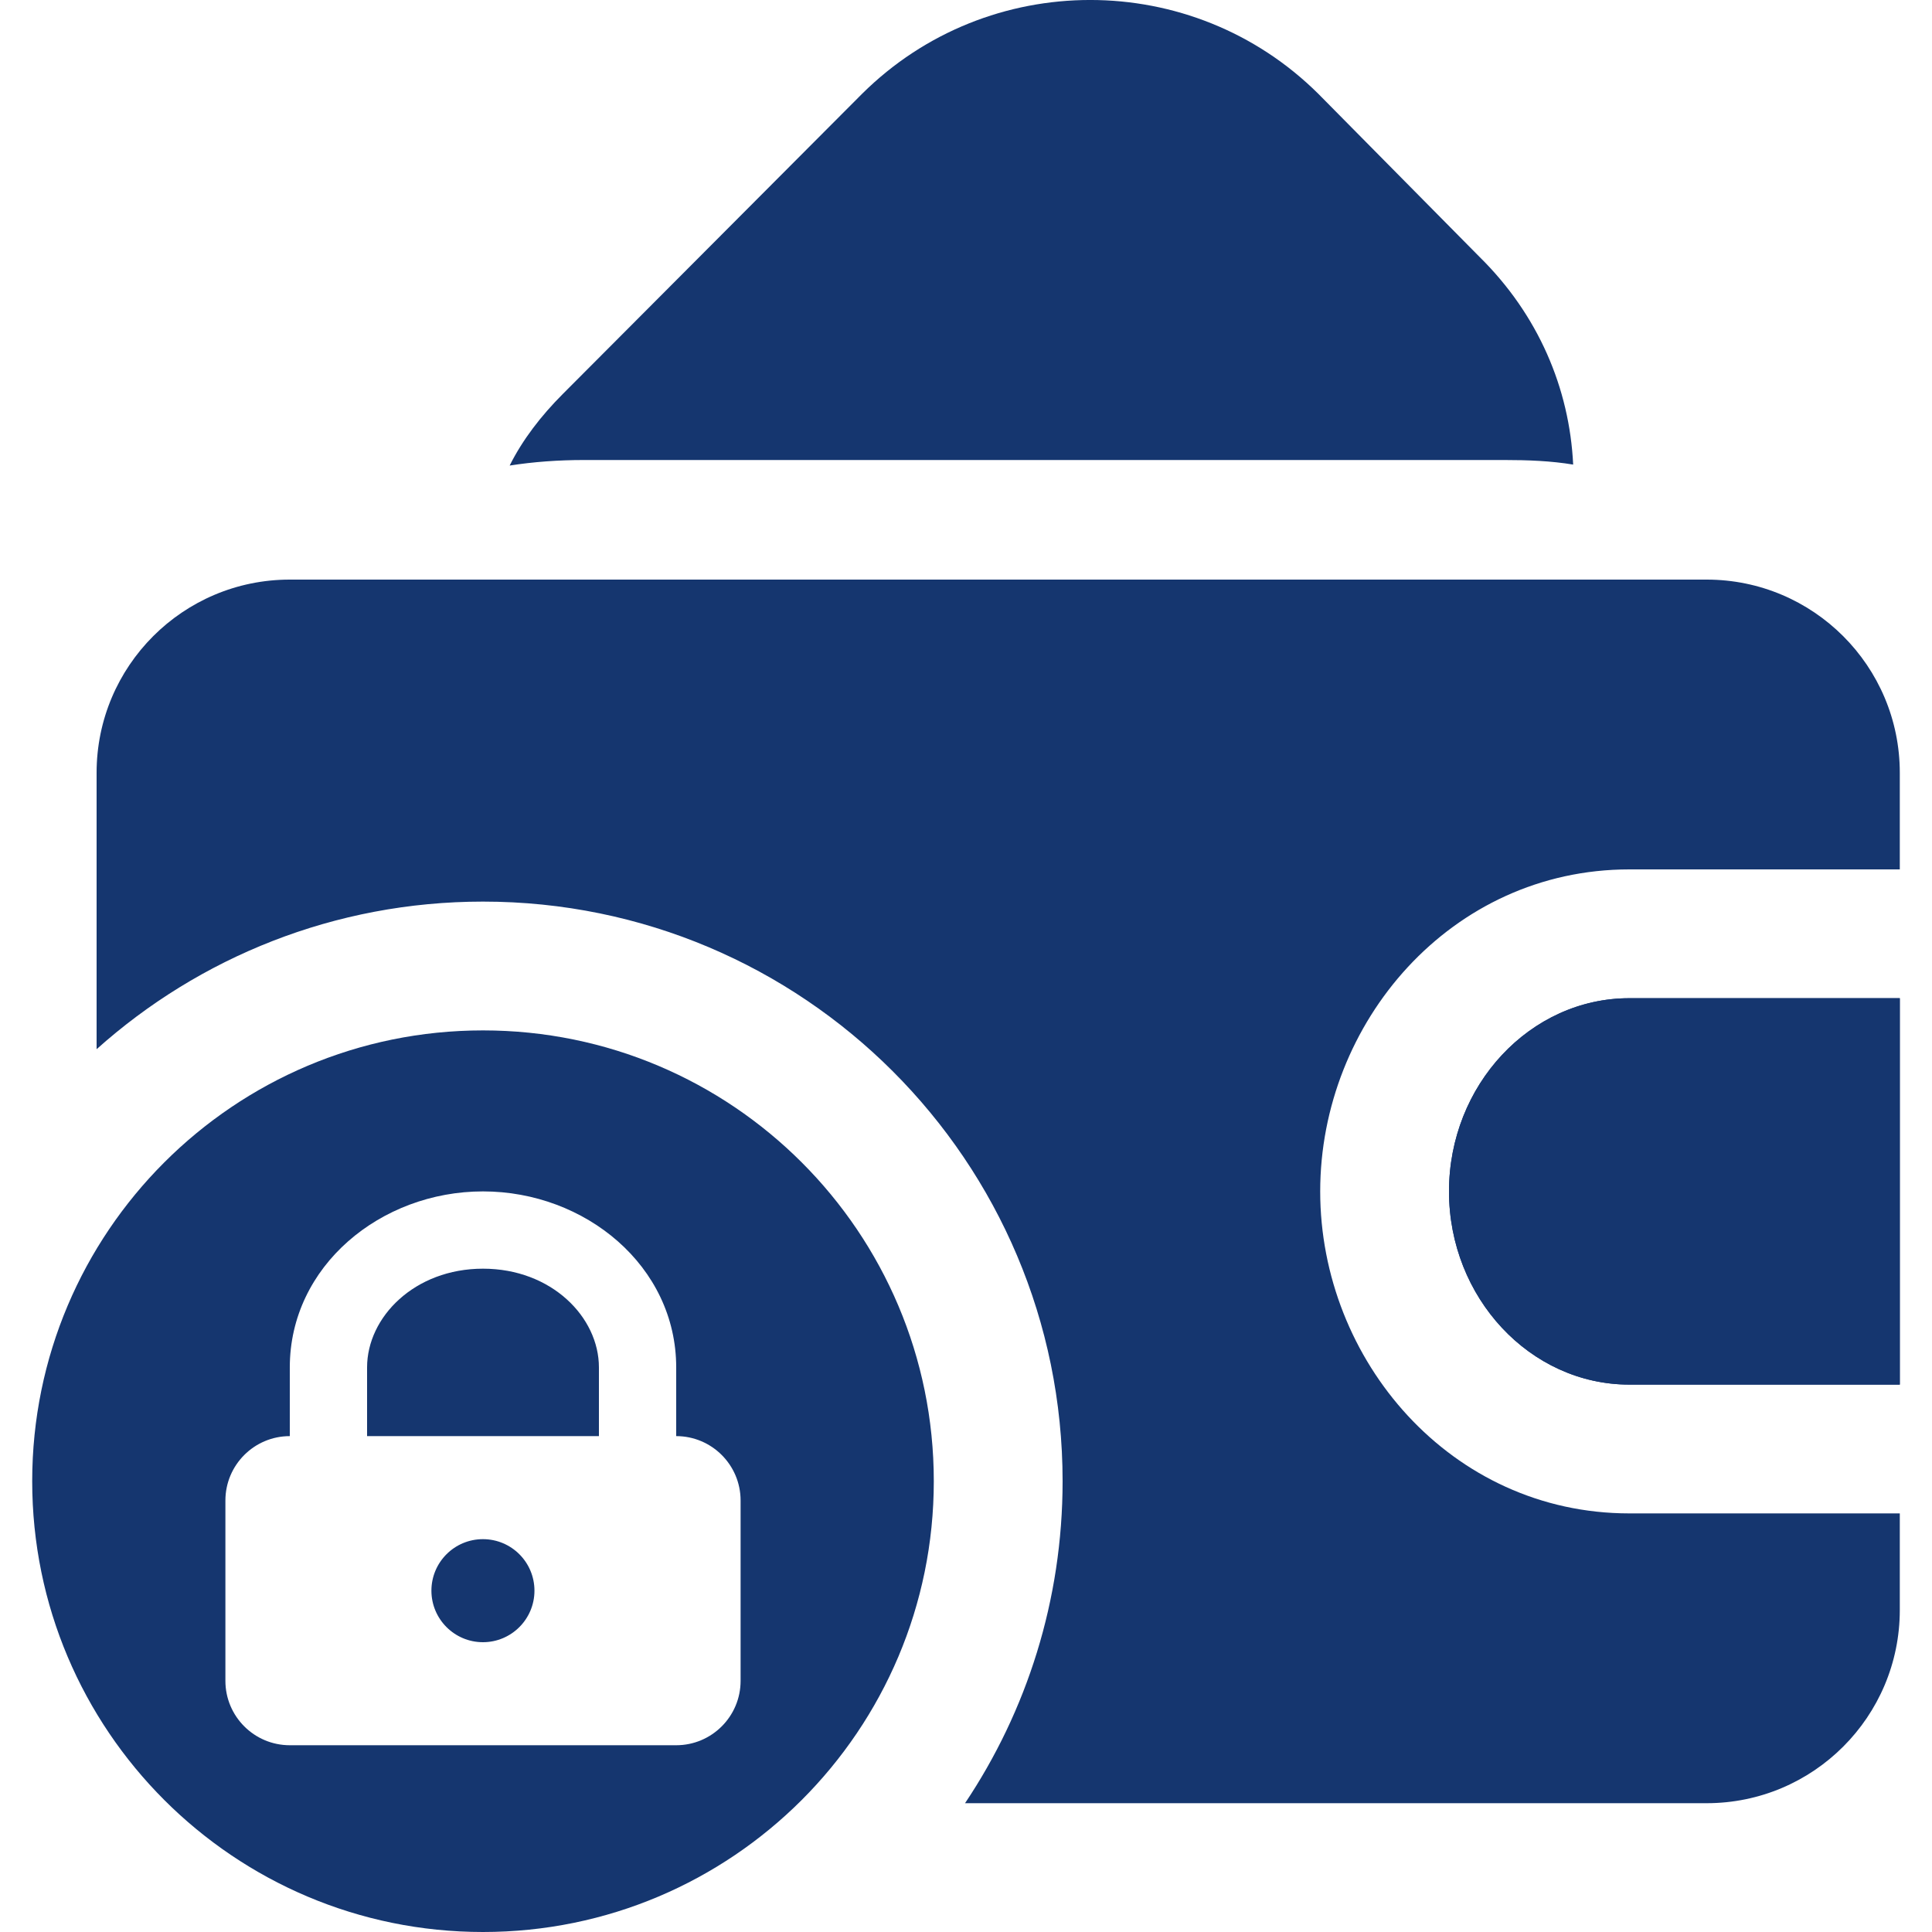
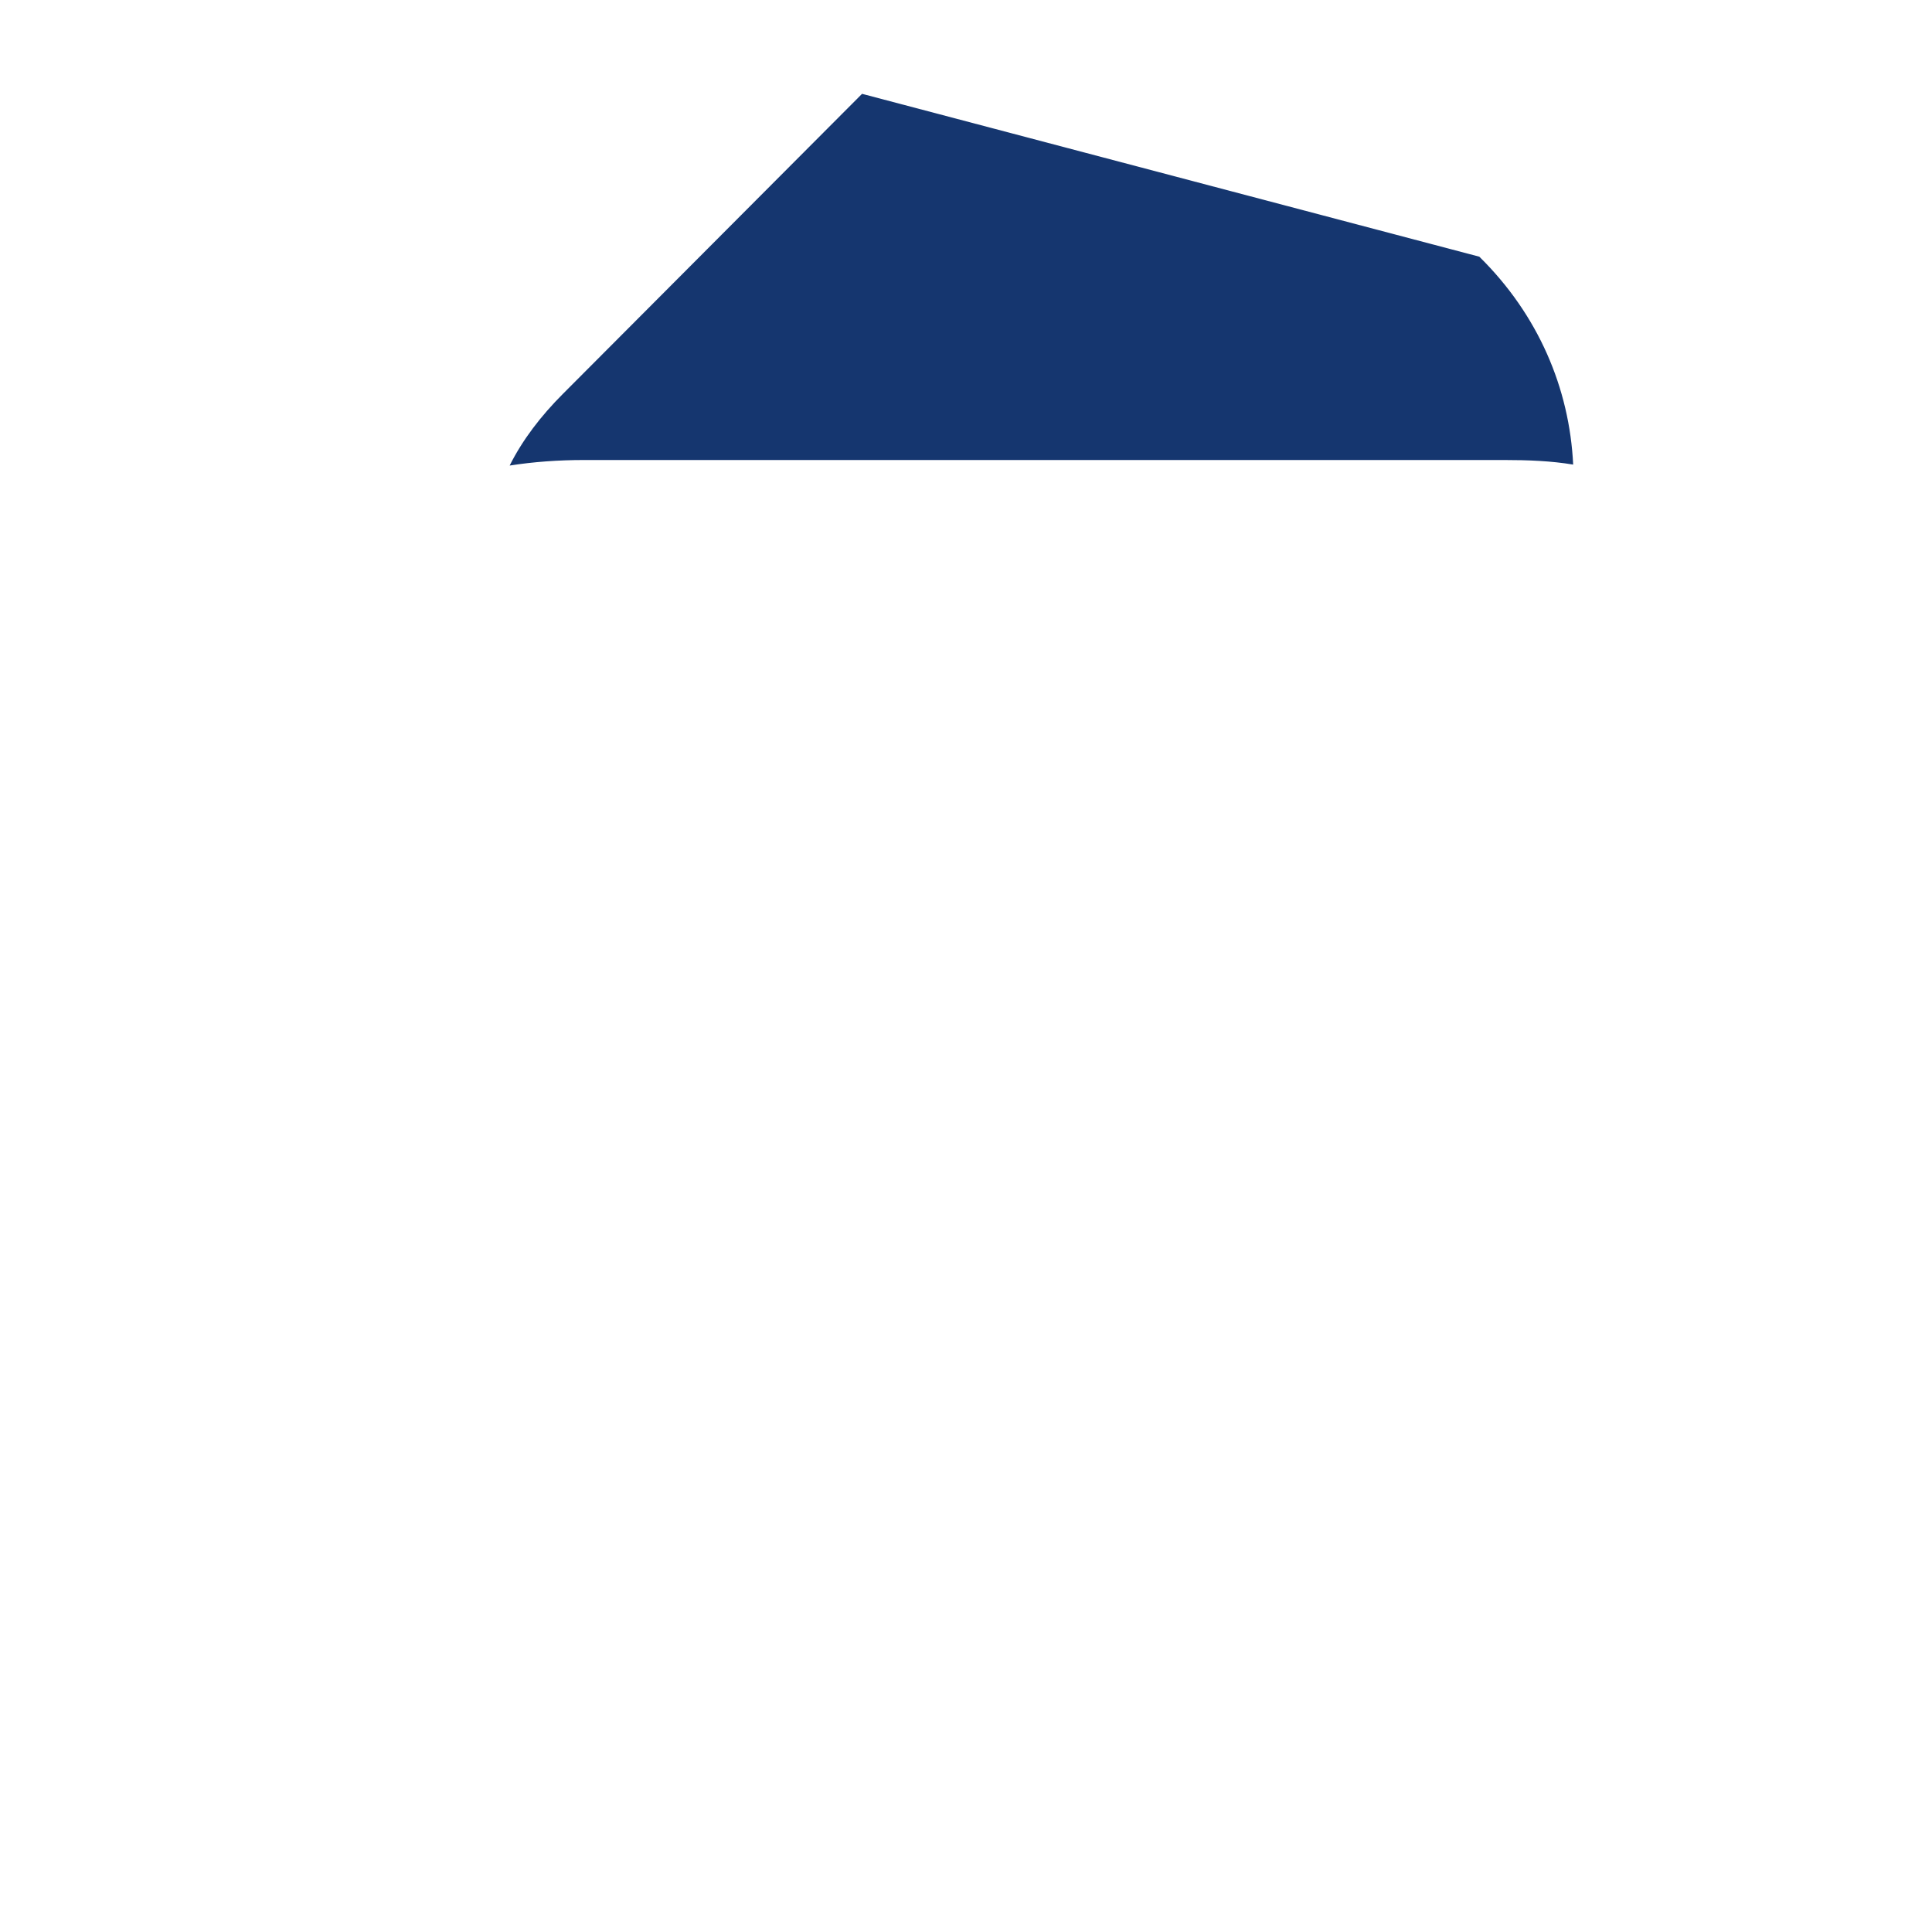
<svg xmlns="http://www.w3.org/2000/svg" width="30" height="30" viewBox="0 0 30 30" fill="none">
-   <path d="M24.428 7.214C24.085 7.157 23.728 7.143 23.357 7.143H9.071C8.671 7.143 8.285 7.171 7.914 7.229C8.114 6.829 8.4 6.457 8.743 6.114L13.386 1.457C15.343 -0.486 18.514 -0.486 20.471 1.457L22.971 3.986C23.886 4.886 24.371 6.029 24.428 7.214Z" fill="#15366F" />
-   <path d="M29.5 15.5H25.3C23.76 15.5 22.5 16.85 22.5 18.5C22.5 20.15 23.76 21.5 25.3 21.5H29.5" fill="#15366F" />
-   <path fill-rule="evenodd" clip-rule="evenodd" d="M1.5 12C1.5 10.343 2.843 9 4.5 9H26.5C28.157 9 29.5 10.343 29.5 12V13.5H25.3C22.528 13.5 20.5 15.878 20.5 18.5C20.5 21.122 22.528 23.5 25.3 23.5H29.5V25C29.5 26.657 28.157 28 26.5 28H14.985C15.942 26.57 16.5 24.85 16.5 23C16.5 18.029 12.471 14 7.5 14C5.195 14 3.092 14.867 1.5 16.292V12ZM25.3 15.5H29.5V21.5H25.3C23.76 21.5 22.5 20.15 22.5 18.5C22.5 16.85 23.76 15.5 25.3 15.5Z" fill="#15366F" />
-   <path fill-rule="evenodd" clip-rule="evenodd" d="M7.5 30C11.366 30 14.5 26.866 14.5 23C14.5 19.134 11.366 16 7.5 16C3.634 16 0.5 19.134 0.5 23C0.5 26.866 3.634 30 7.5 30ZM7.5 19.7C6.438 19.7 5.7 20.451 5.7 21.233V22.3H9.3V21.233C9.3 20.451 8.562 19.7 7.5 19.7ZM10.5 21.233V22.3C11.052 22.3 11.5 22.748 11.5 23.3V26.1C11.5 26.652 11.052 27.1 10.5 27.1H4.5C3.948 27.1 3.5 26.652 3.5 26.1V23.3C3.5 22.748 3.948 22.3 4.5 22.3V21.233C4.5 19.659 5.912 18.5 7.5 18.5C9.088 18.5 10.5 19.659 10.5 21.233ZM7.499 25.5C7.941 25.5 8.299 25.141 8.299 24.7C8.299 24.258 7.941 23.9 7.499 23.9C7.057 23.9 6.699 24.258 6.699 24.7C6.699 25.141 7.057 25.5 7.499 25.5Z" fill="#15366F" />
+   <path d="M24.428 7.214C24.085 7.157 23.728 7.143 23.357 7.143H9.071C8.671 7.143 8.285 7.171 7.914 7.229C8.114 6.829 8.4 6.457 8.743 6.114L13.386 1.457L22.971 3.986C23.886 4.886 24.371 6.029 24.428 7.214Z" fill="#15366F" />
</svg>